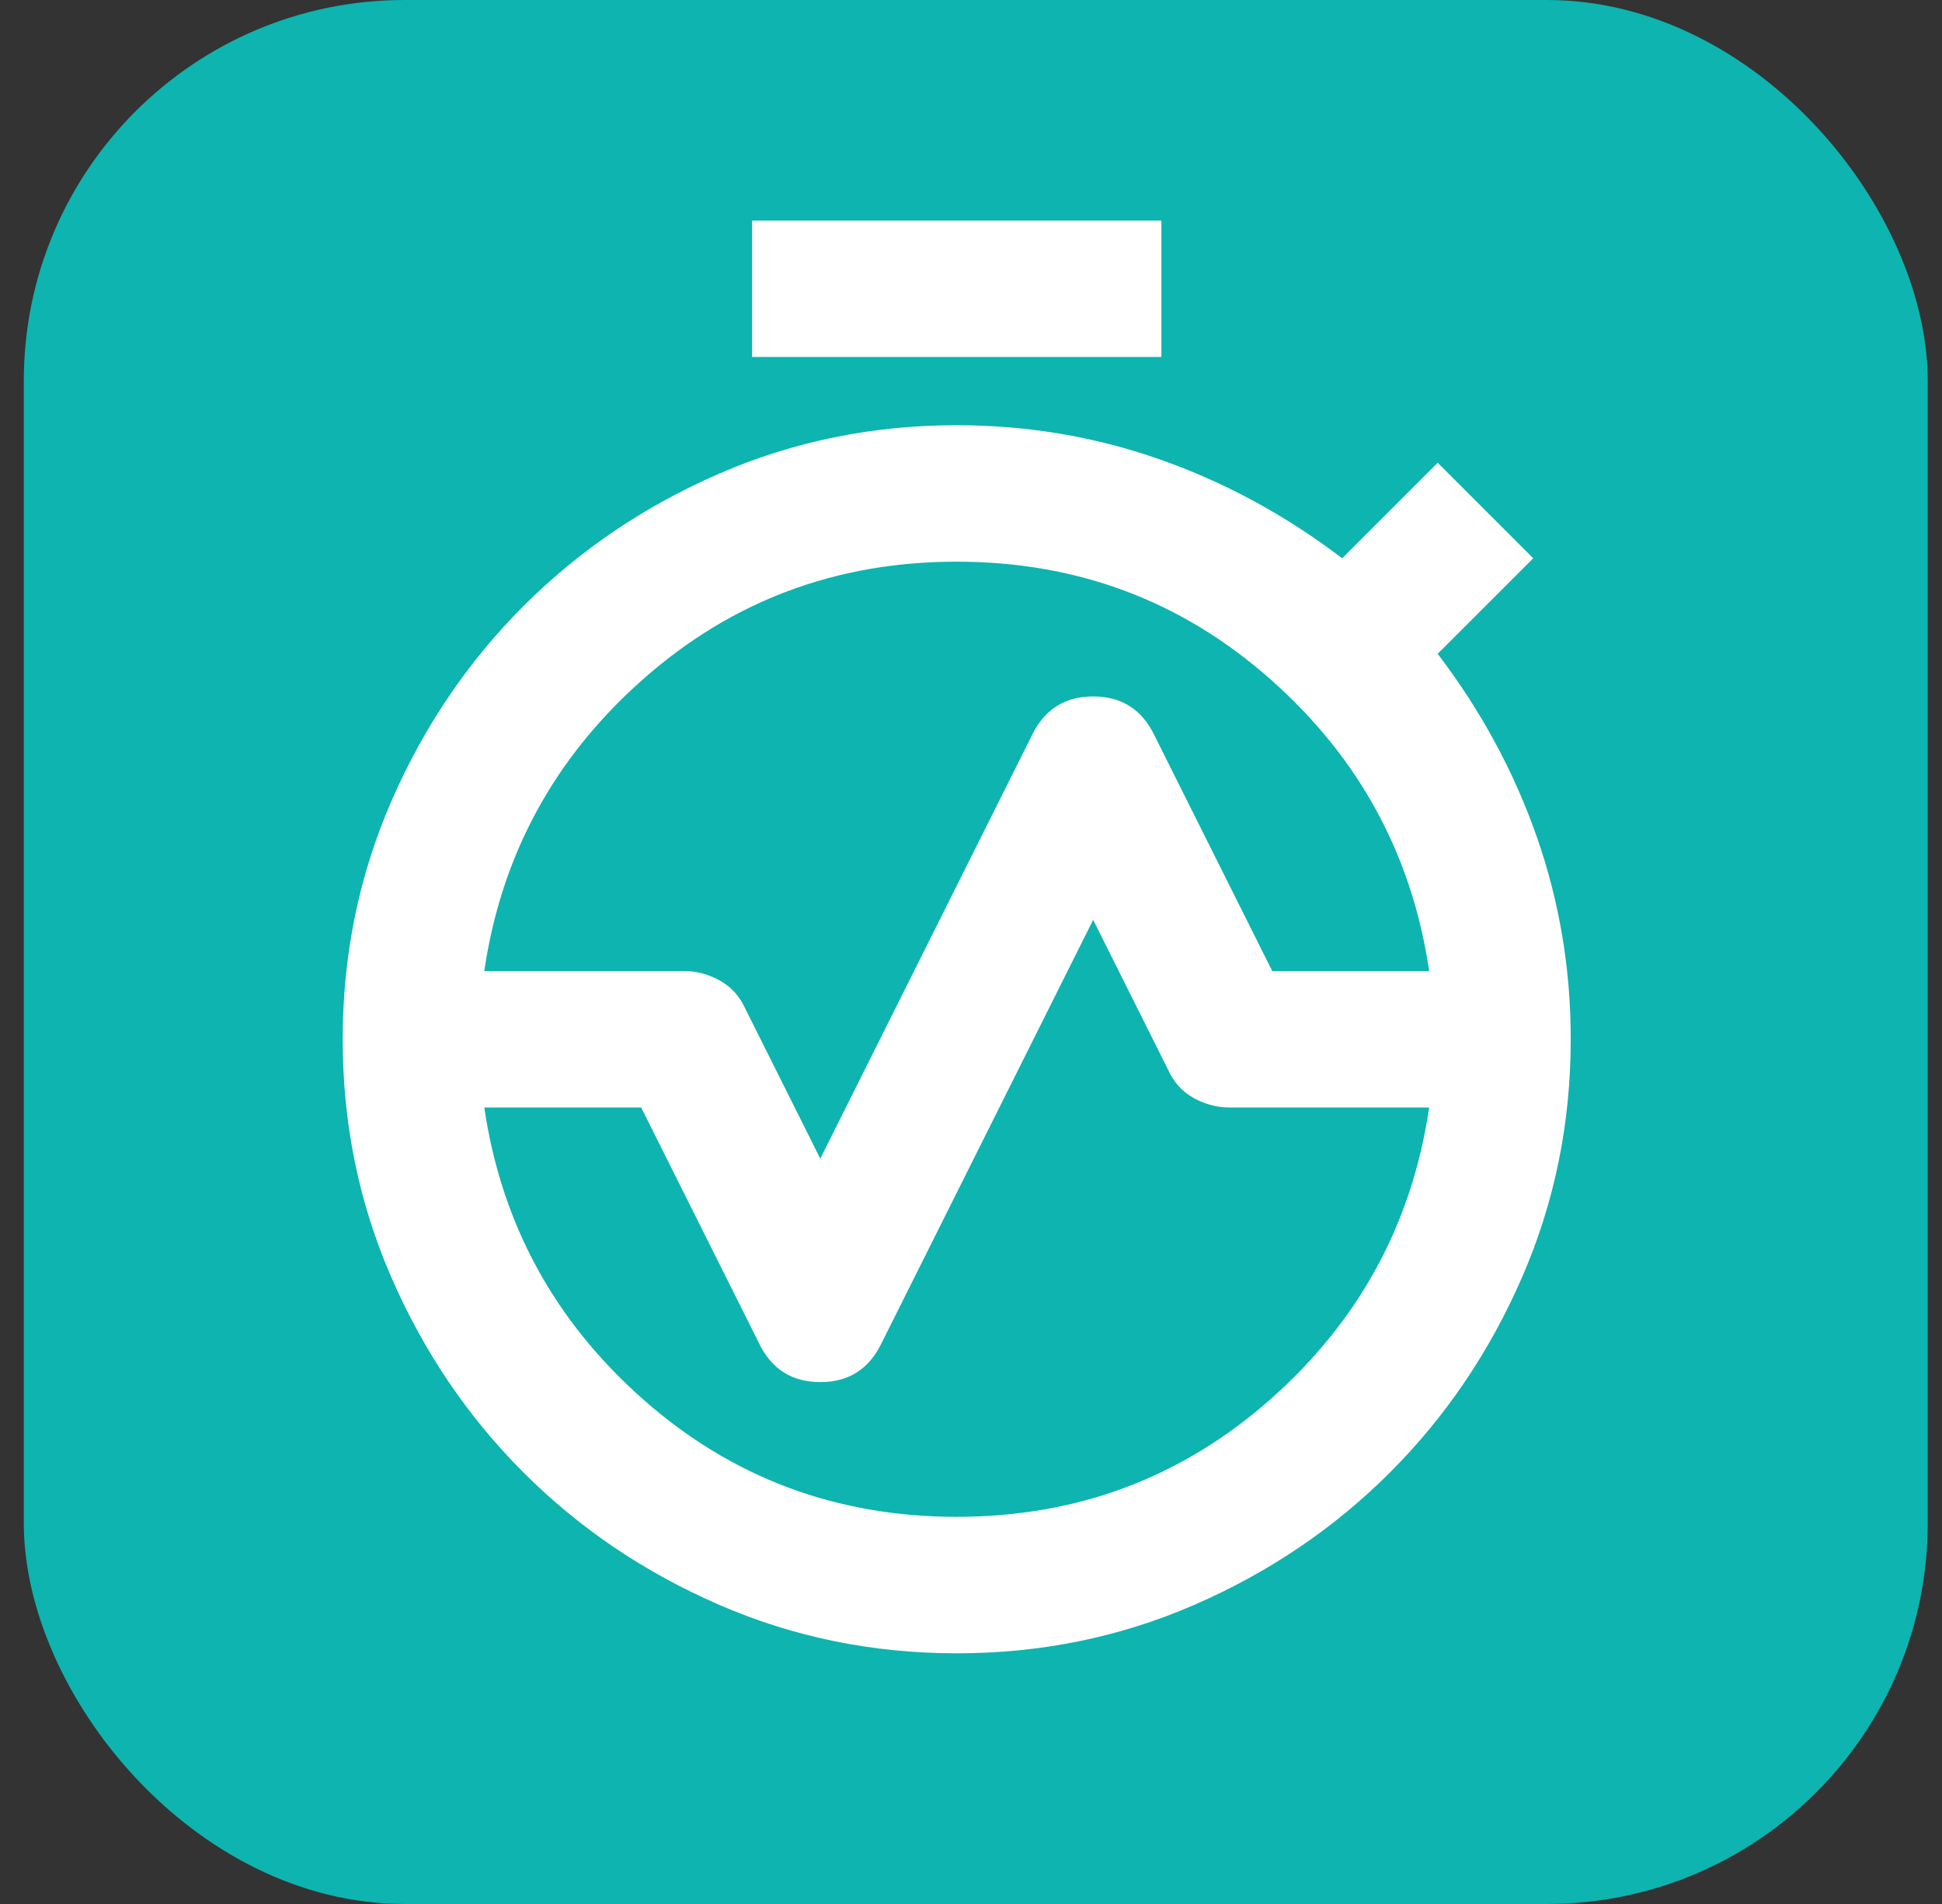
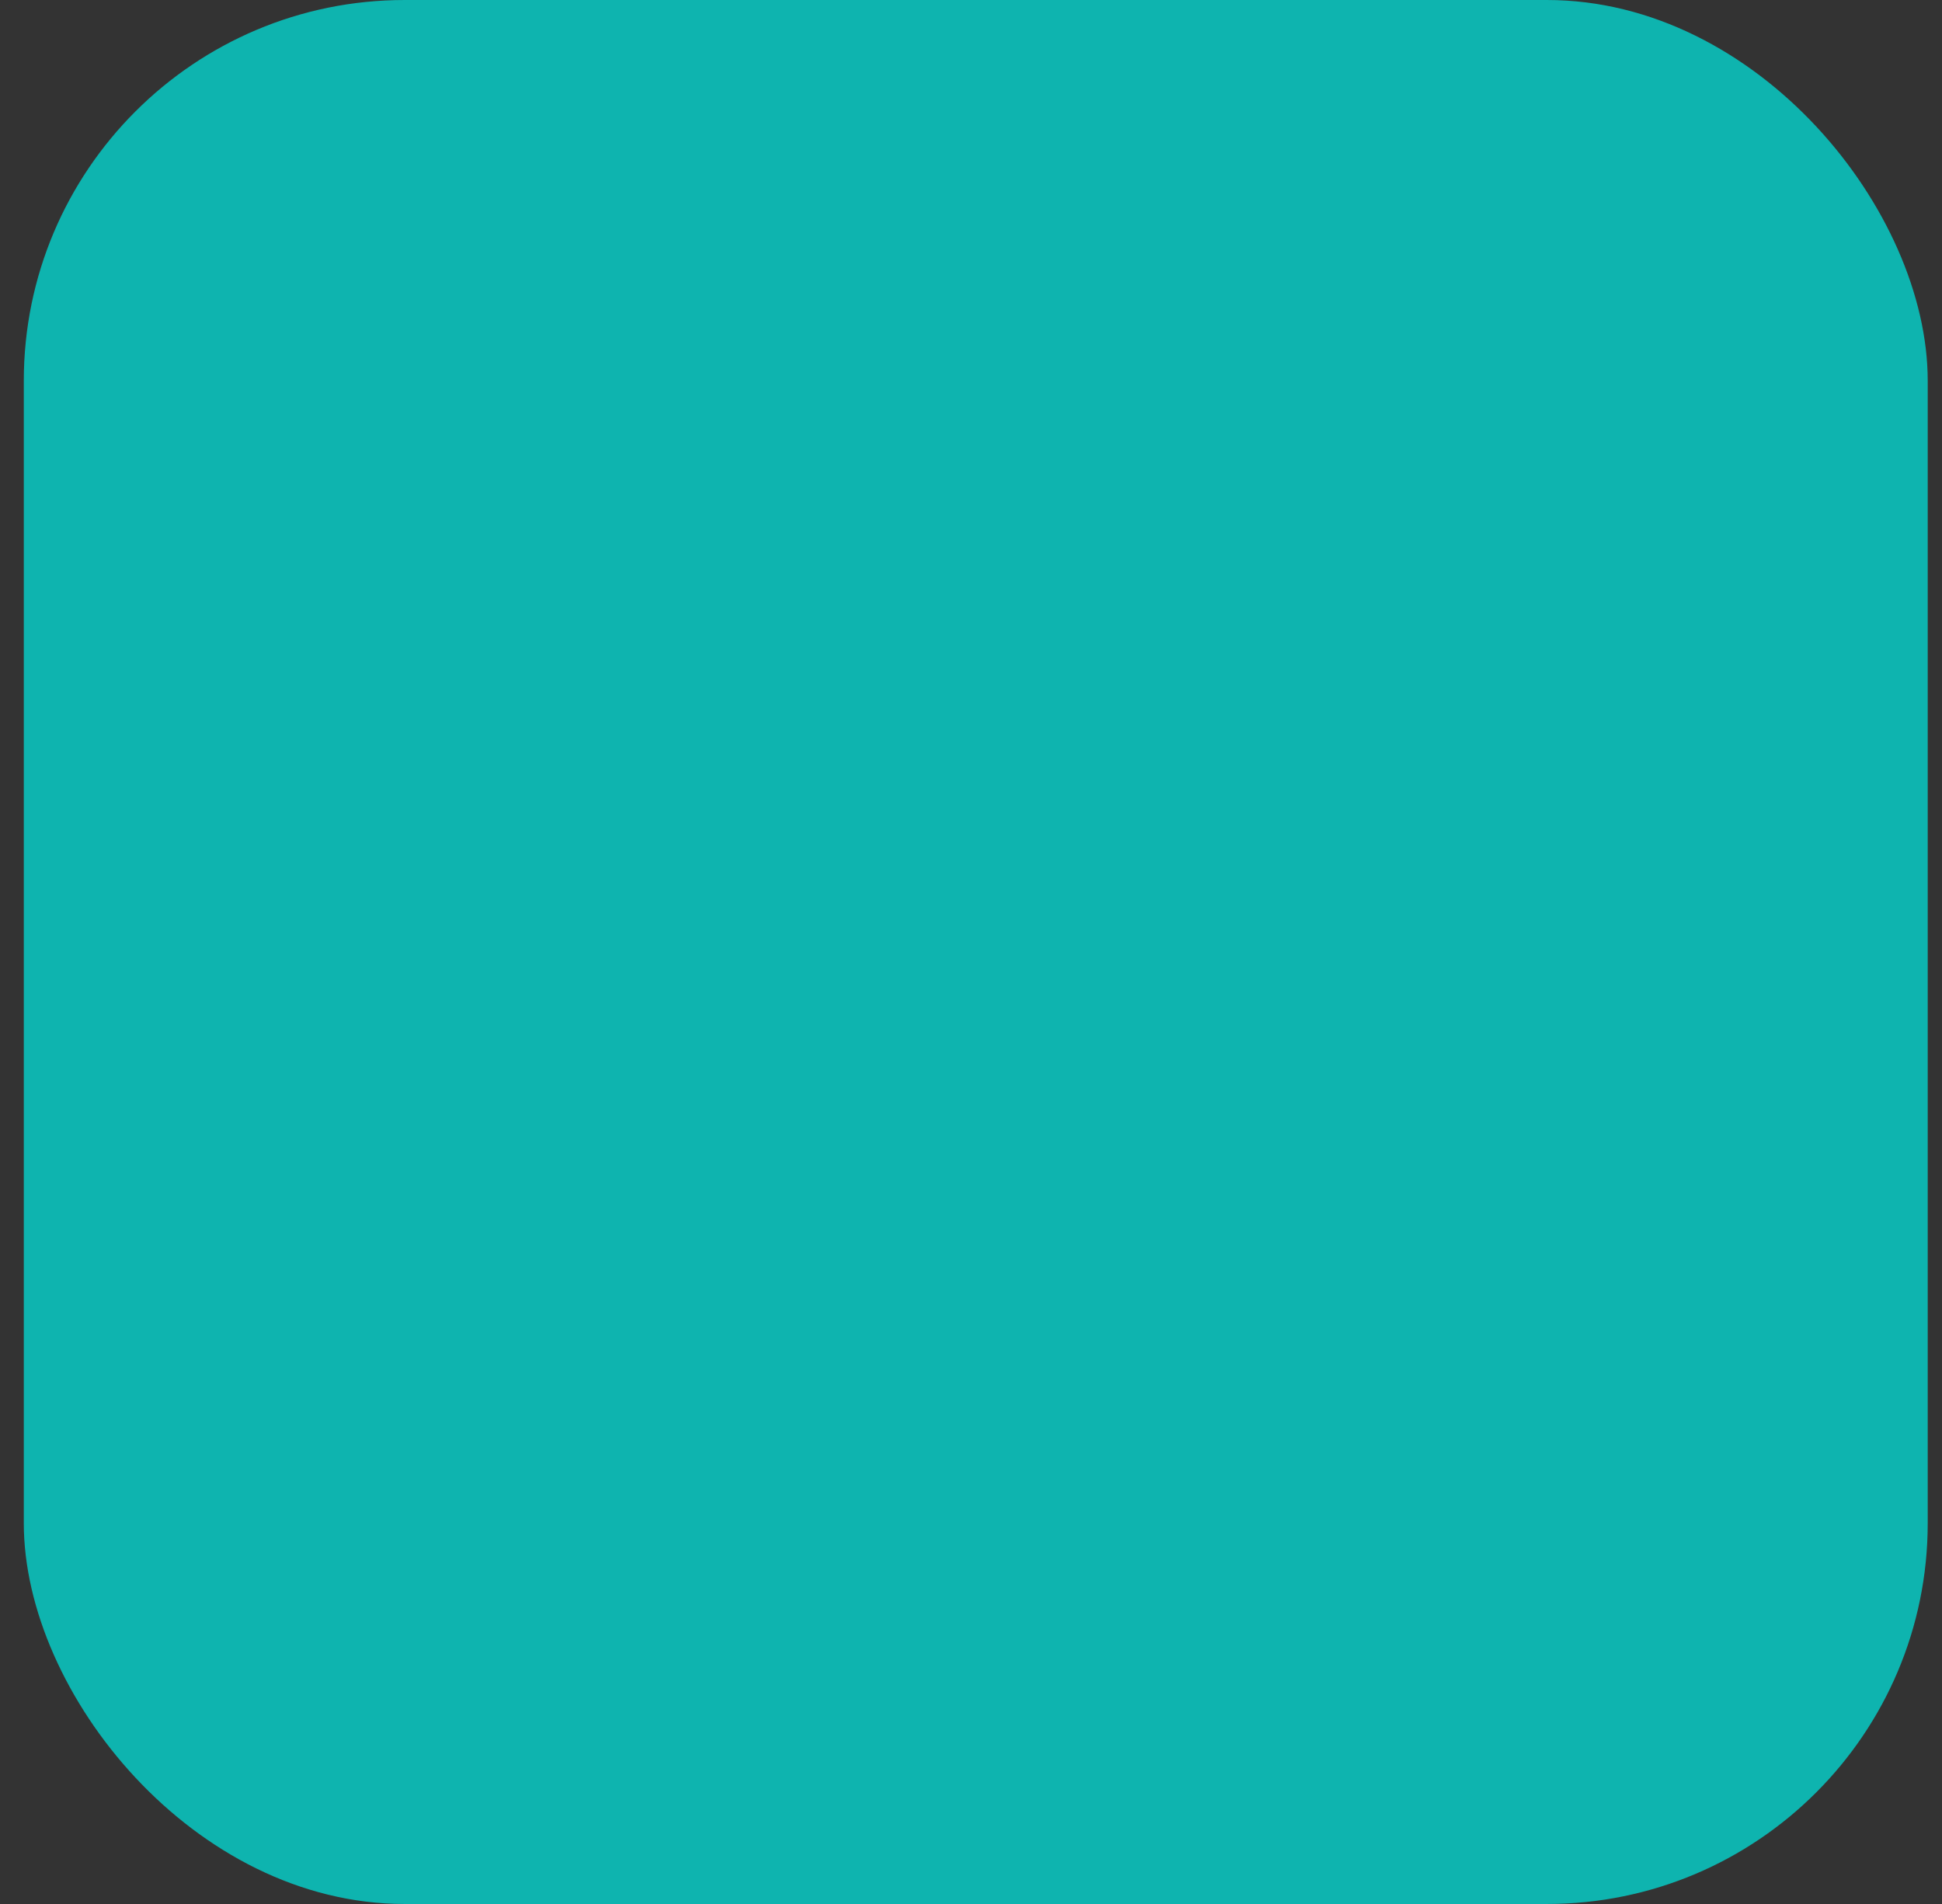
<svg xmlns="http://www.w3.org/2000/svg" width="51" height="50" viewBox="0 0 51 50" fill="none">
  <rect x="0" y="0" width="51" height="50" fill="#333333" stroke="none" />
  <rect x="0.625" y="6.10352e-05" width="50" height="50" rx="10" fill="#0EB4AF" />
-   <path d="M12.718 25.5H17.958C18.287 25.5 18.6 25.582 18.899 25.747C19.198 25.912 19.422 26.158 19.571 26.485L21.542 30.427L27.096 19.319C27.424 18.632 27.962 18.289 28.708 18.289C29.455 18.289 29.992 18.632 30.321 19.319L33.411 25.5H37.532C37.084 22.454 35.696 19.901 33.367 17.841C31.038 15.78 28.29 14.75 25.125 14.75C21.96 14.75 19.212 15.78 16.883 17.841C14.554 19.901 13.166 22.454 12.718 25.5ZM25.125 39.833C28.29 39.833 31.038 38.803 33.367 36.743C35.696 34.682 37.084 32.129 37.532 29.083H32.292C31.963 29.083 31.65 29.001 31.351 28.836C31.052 28.671 30.828 28.425 30.679 28.098L28.708 24.156L23.154 35.265C22.826 35.952 22.288 36.295 21.542 36.295C20.795 36.295 20.258 35.952 19.929 35.265L16.838 29.083H12.718C13.166 32.129 14.554 34.682 16.883 36.743C19.212 38.803 21.96 39.833 25.125 39.833ZM25.125 43.417C22.915 43.417 20.832 42.991 18.876 42.139C16.919 41.288 15.21 40.131 13.748 38.669C12.285 37.206 11.127 35.496 10.276 33.539C9.424 31.583 8.999 29.5 9 27.292H12.583C12.583 30.756 13.808 33.712 16.256 36.16C18.705 38.609 21.661 39.833 25.125 39.833C28.589 39.833 31.545 38.609 33.994 36.16C36.442 33.712 37.667 30.756 37.667 27.292H41.25C41.25 29.502 40.824 31.585 39.972 33.541C39.121 35.498 37.964 37.207 36.502 38.669C35.039 40.132 33.329 41.289 31.372 42.141C29.416 42.993 27.334 43.418 25.125 43.417ZM9 27.292C9 25.082 9.426 22.999 10.277 21.042C11.129 19.086 12.286 17.377 13.748 15.915C15.211 14.451 16.921 13.294 18.878 12.442C20.834 11.591 22.916 11.166 25.125 11.167C26.976 11.167 28.753 11.465 30.455 12.063C32.157 12.66 33.755 13.526 35.248 14.661L37.756 12.152L40.265 14.661L37.756 17.169C38.891 18.662 39.757 20.259 40.354 21.962C40.951 23.664 41.25 25.44 41.25 27.292H37.667C37.667 23.828 36.442 20.872 33.994 18.423C31.545 15.974 28.589 14.75 25.125 14.75C21.661 14.75 18.705 15.974 16.256 18.423C13.808 20.872 12.583 23.828 12.583 27.292H9ZM19.75 9.375V5.792H30.5V9.375H19.75ZM25.125 39.833C21.661 39.833 18.705 38.609 16.256 36.16C13.808 33.712 12.583 30.756 12.583 27.292C12.583 23.828 13.808 20.872 16.256 18.423C18.705 15.974 21.661 14.75 25.125 14.75C28.589 14.75 31.545 15.974 33.994 18.423C36.442 20.872 37.667 23.828 37.667 27.292C37.667 30.756 36.442 33.712 33.994 36.16C31.545 38.609 28.589 39.833 25.125 39.833Z" fill="white" />
</svg>